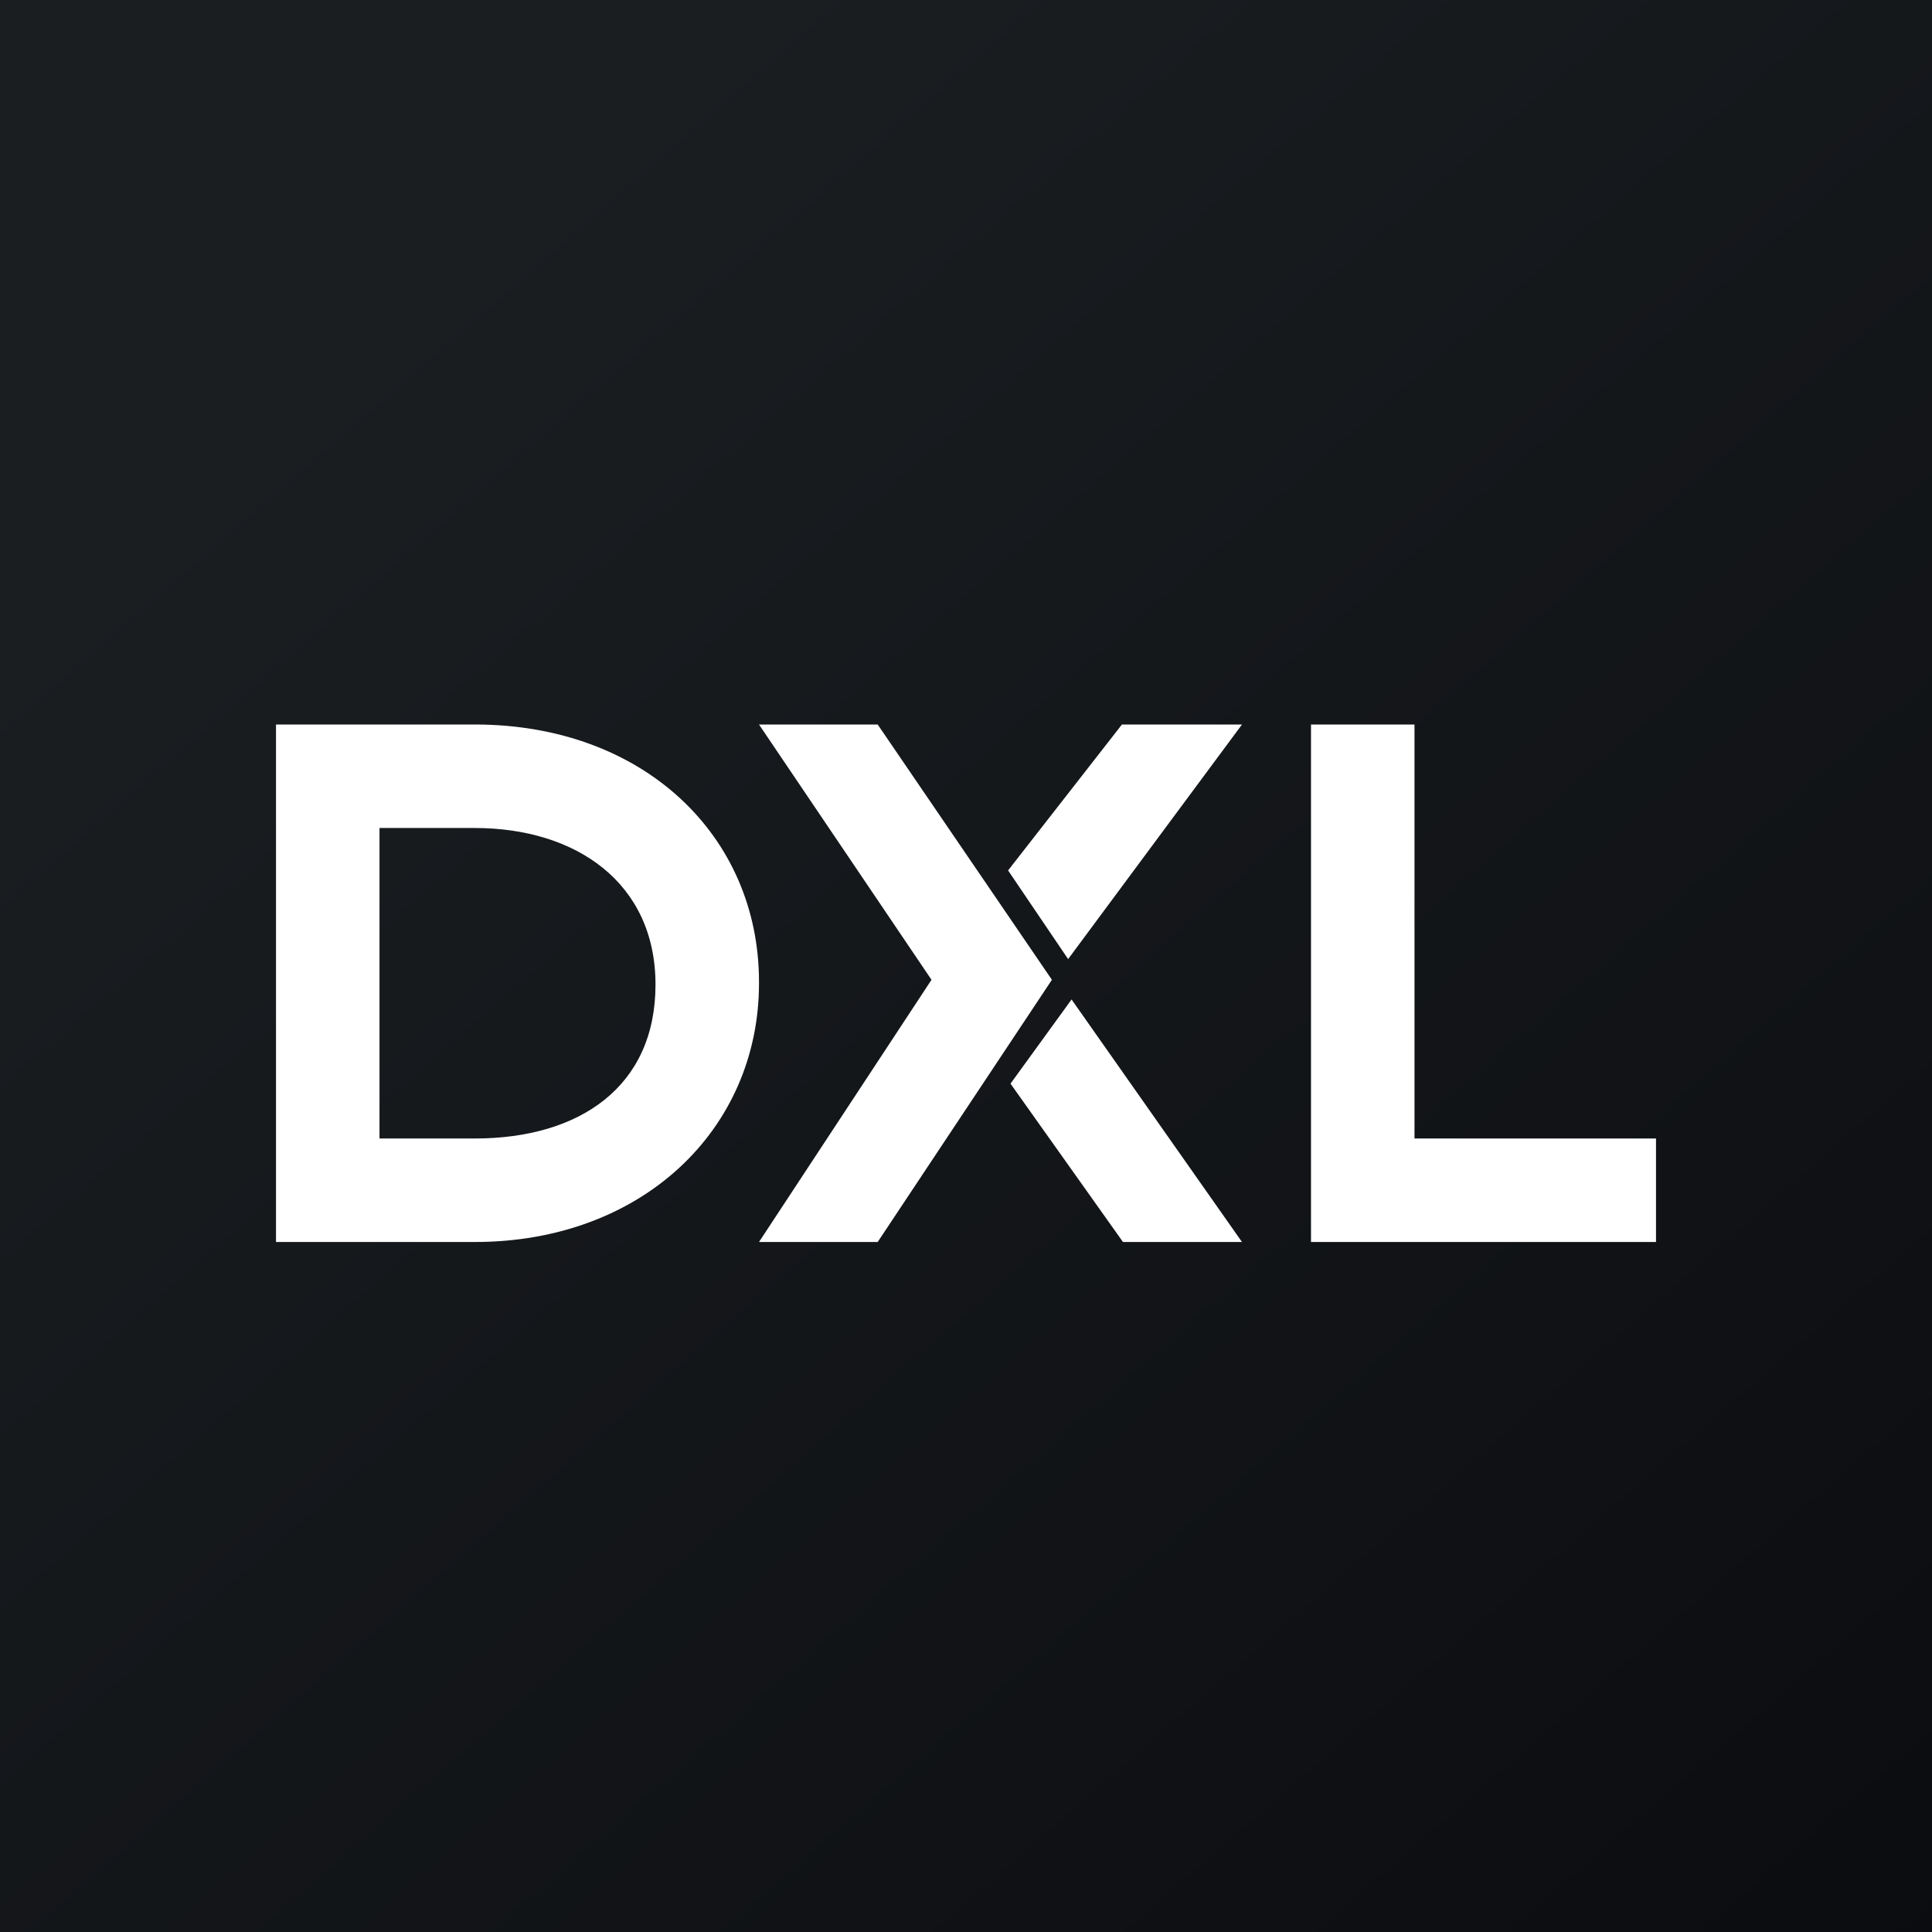
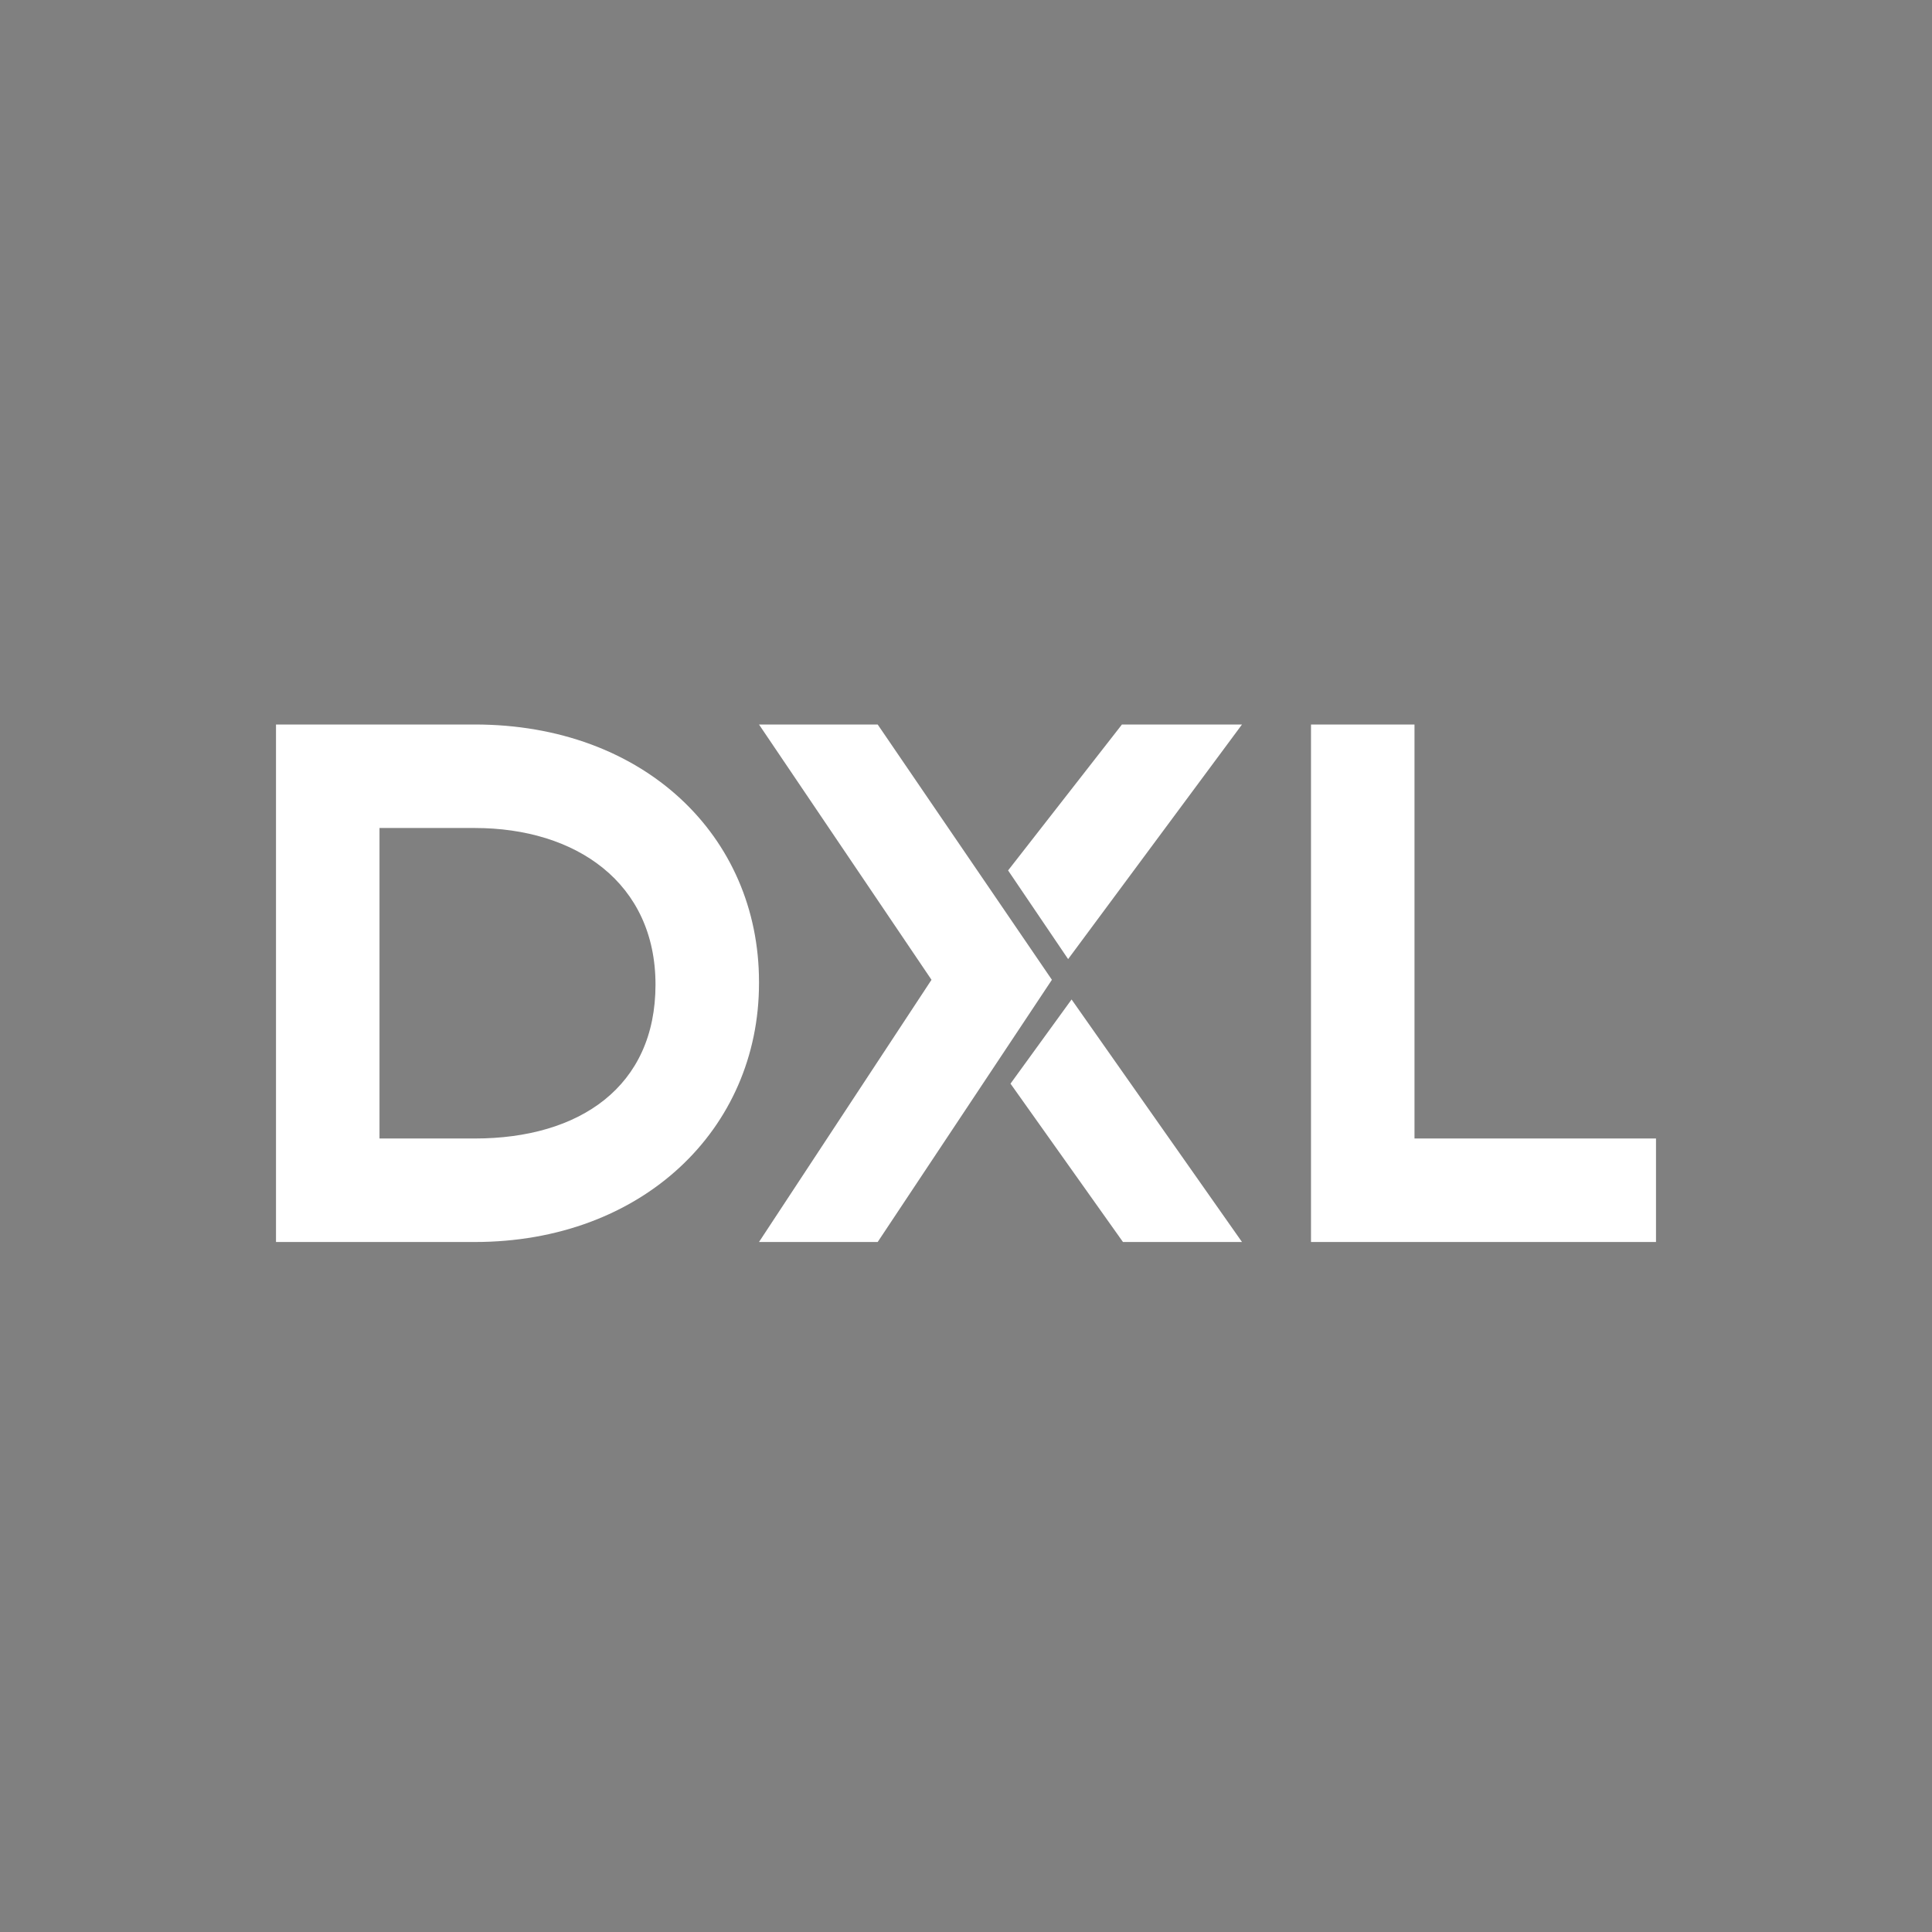
<svg xmlns="http://www.w3.org/2000/svg" width="56" height="56">
  <rect width="100%" height="100%" fill="#808080" stroke="none" />
-   <path fill="url(#ahtrlv00p)" d="M0 0h56v56H0z" />
  <path d="M13.76 33C16.8 33 19 31.5 19 28.54c0-2.95-2.3-4.54-5.24-4.54H11v9h2.76zm0-12c4.9 0 8.24 3.23 8.24 7.46v.04c0 4.23-3.38 7.5-8.24 7.5H8V21h5.76zM27 28.4L22 21h3.44l5.05 7.4-5.05 7.6H22l5-7.6zm9-7.4h-3.48l-3.3 4.23 1.74 2.57L36 21zm-6.71 10.41L32.55 36H36l-4.94-7.03-1.77 2.44zM38 21v15h10v-3h-7V21h-3z" fill="#fff" />
  <defs>
    <linearGradient id="ahtrlv00p" x1="10.42" y1="9.71" x2="68.15" y2="76.02" gradientUnits="userSpaceOnUse">
      <stop stop-color="#1A1E21" />
      <stop offset="1" stop-color="#06060A" />
    </linearGradient>
  </defs>
</svg>